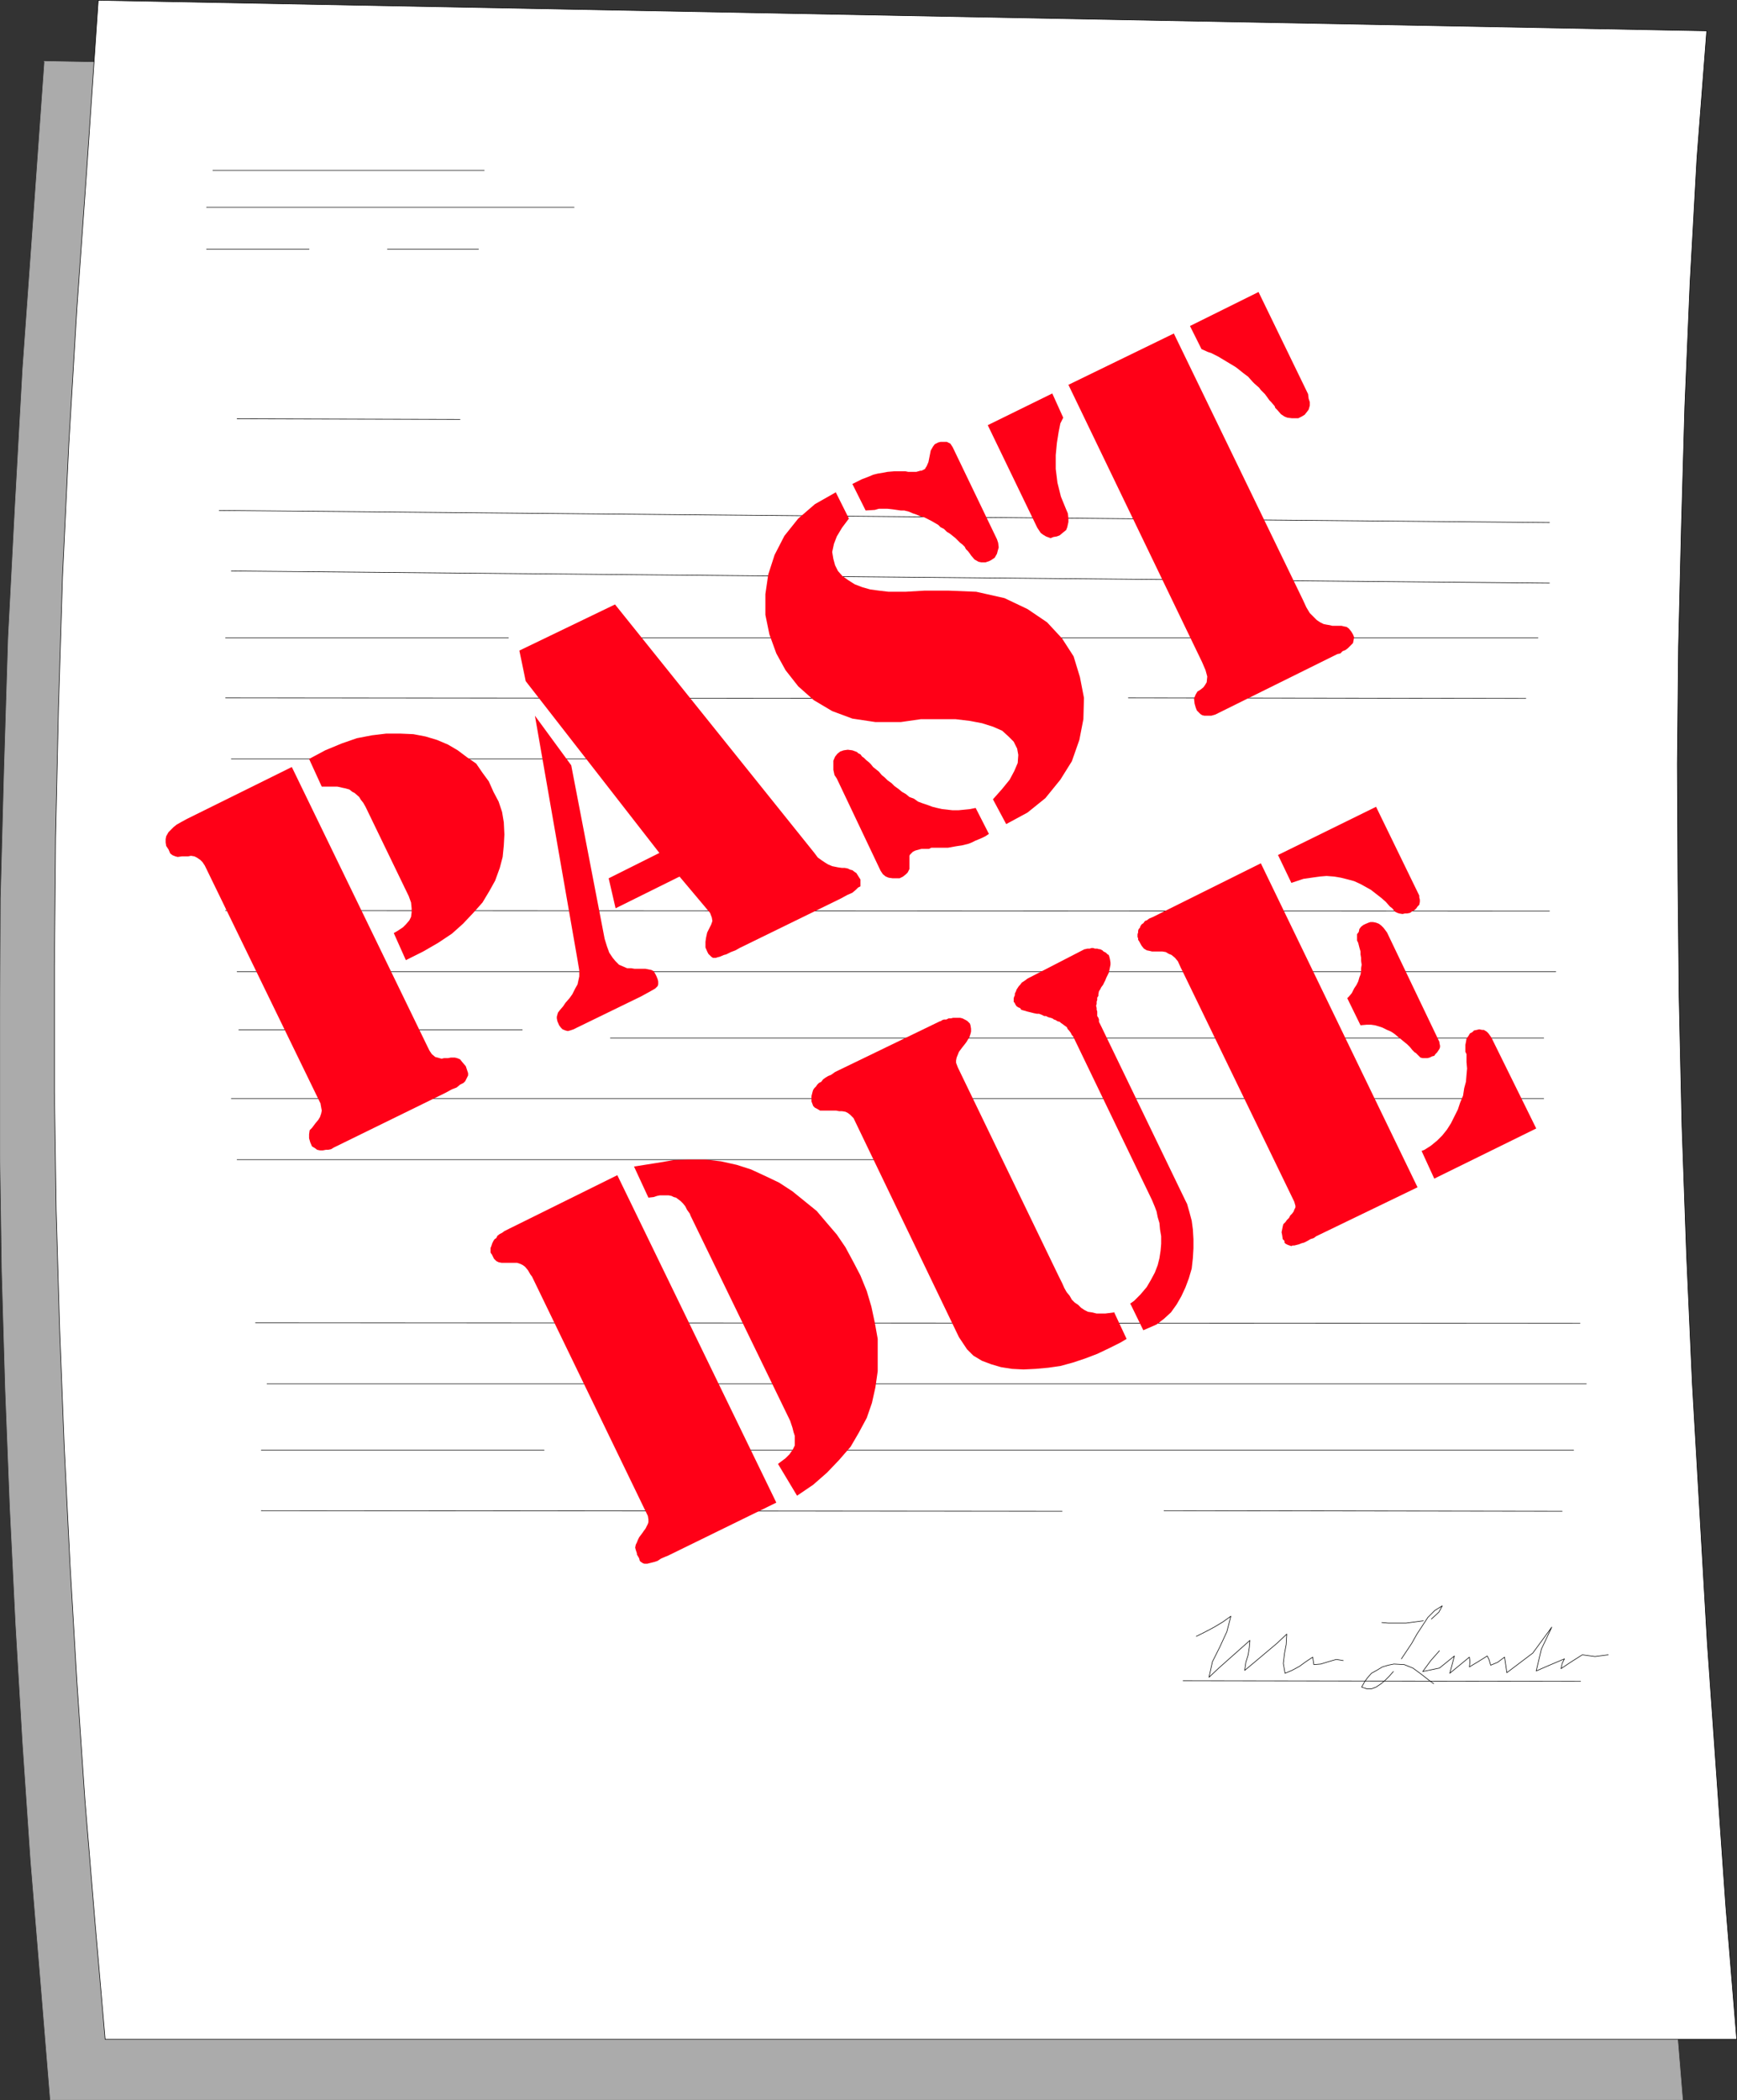
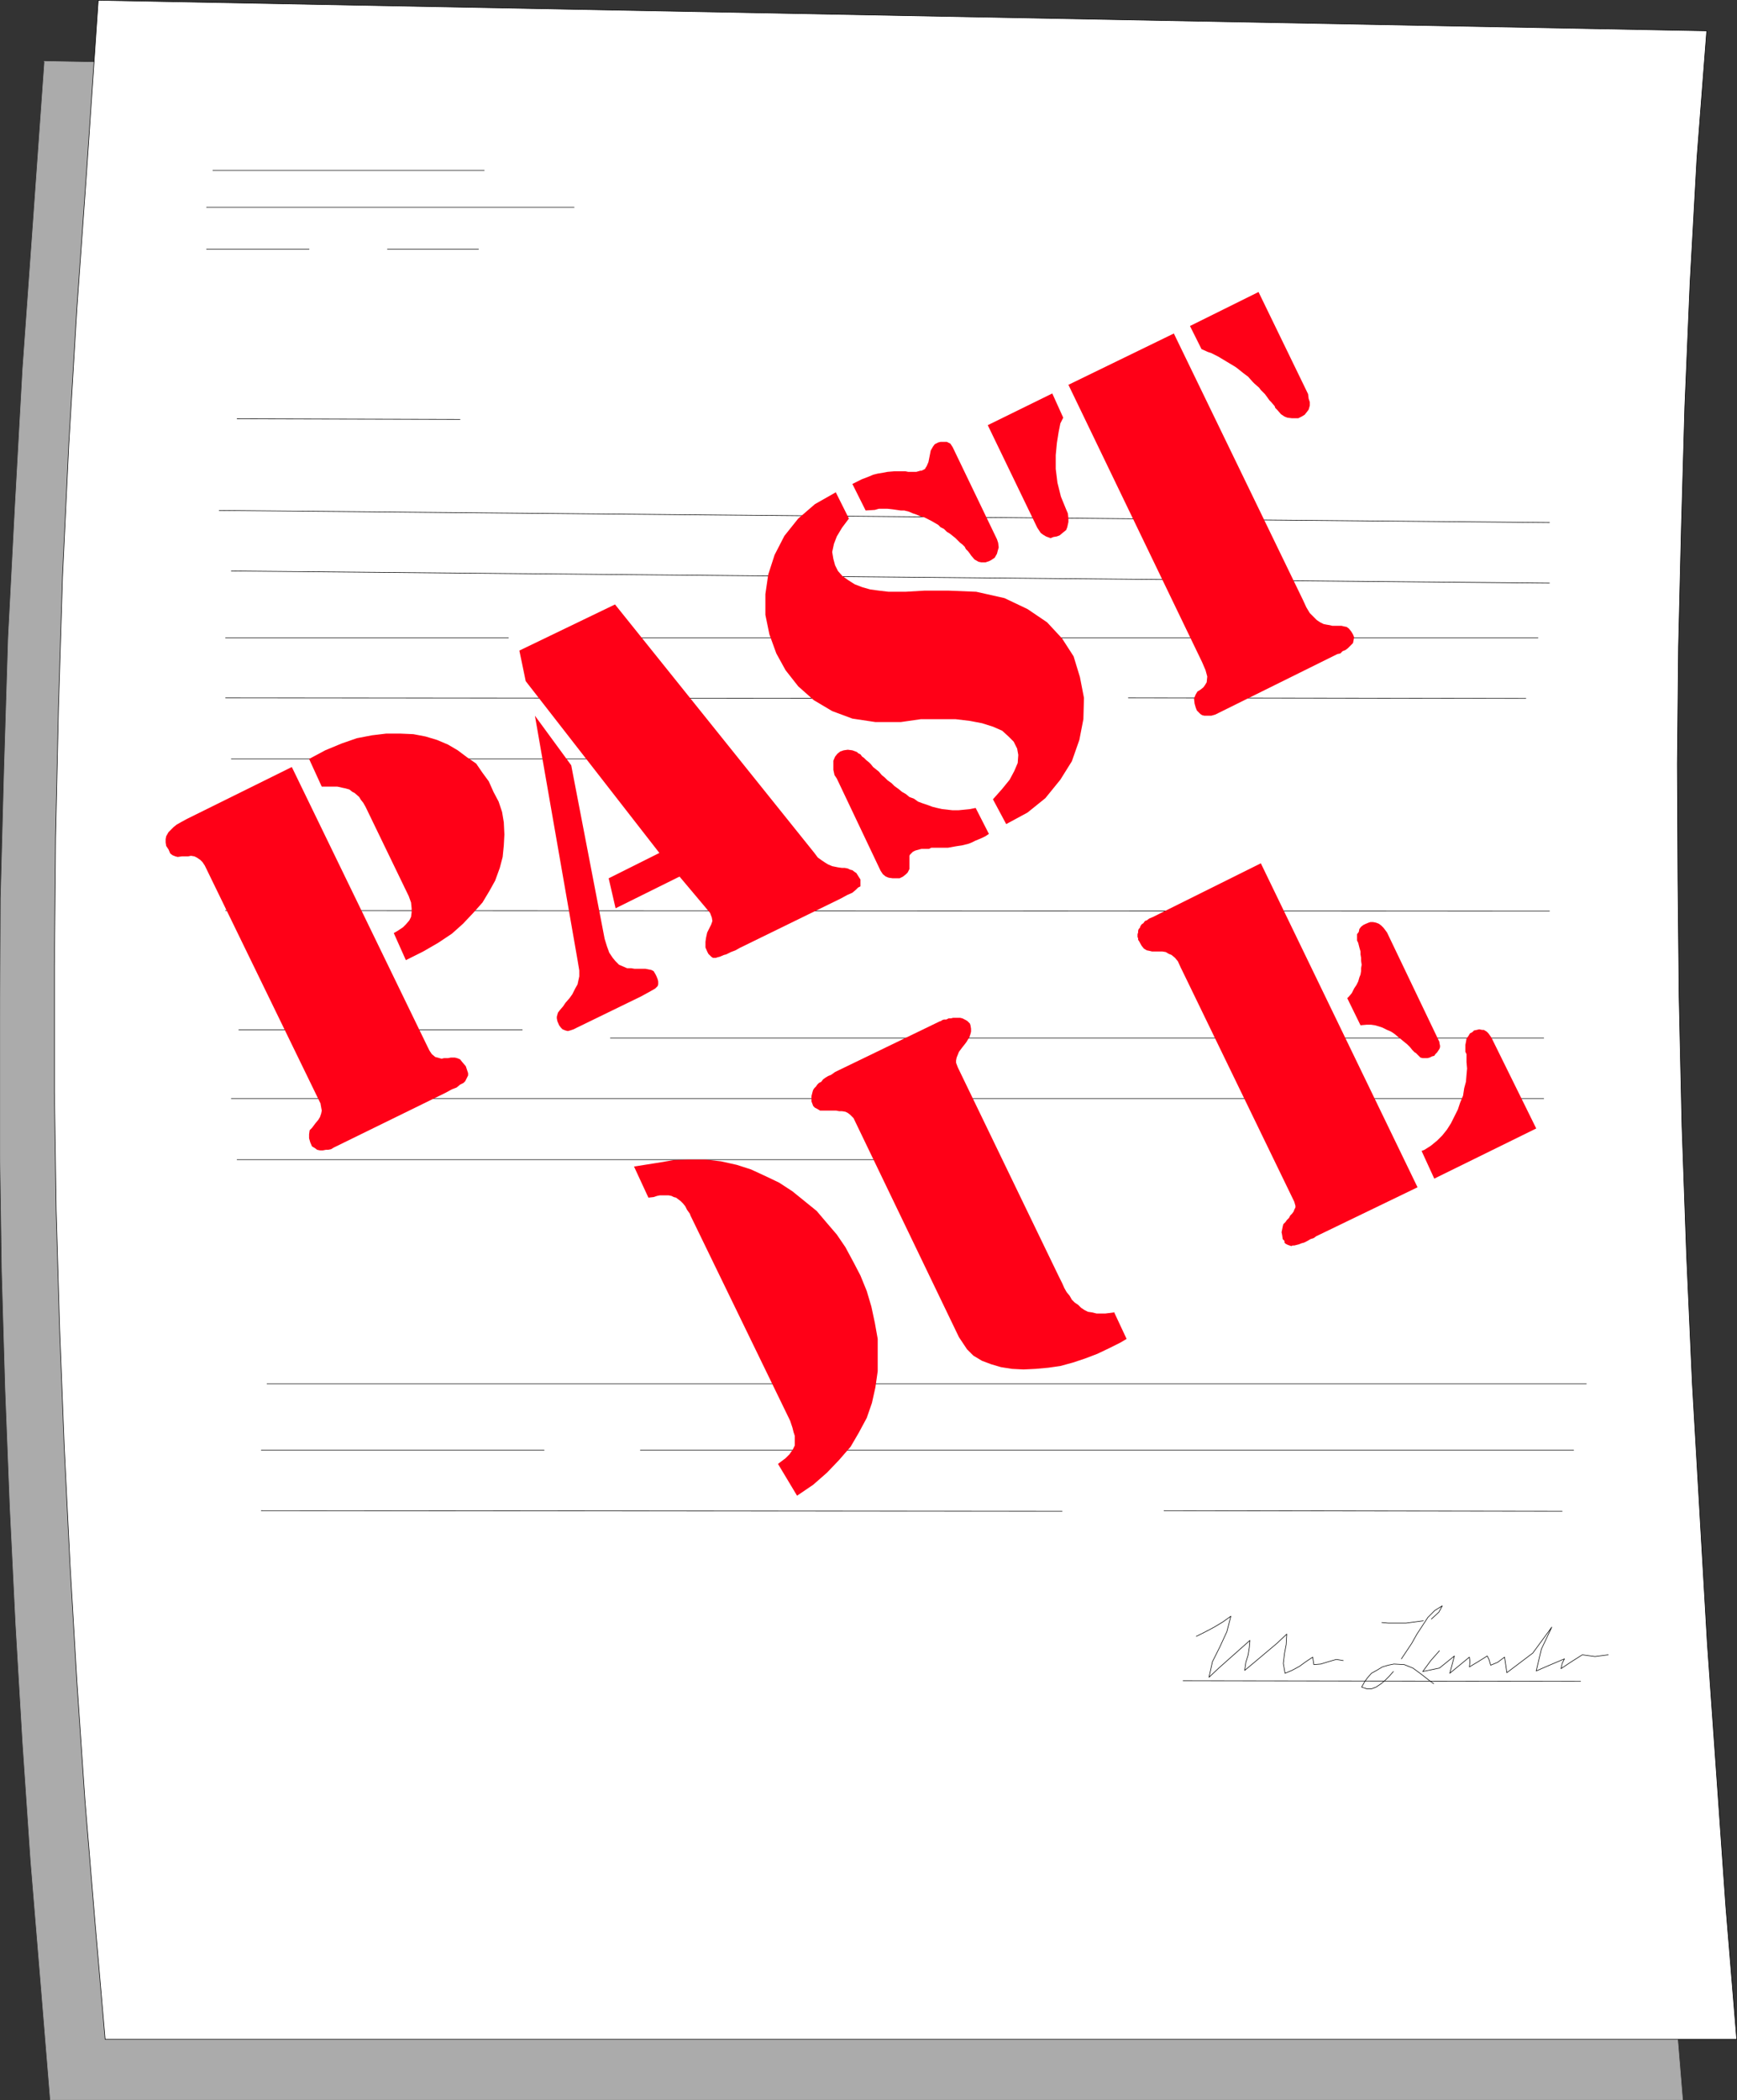
<svg xmlns="http://www.w3.org/2000/svg" xmlns:ns1="http://sodipodi.sourceforge.net/DTD/sodipodi-0.dtd" xmlns:ns2="http://www.inkscape.org/namespaces/inkscape" version="1.0" width="128.883mm" height="155.754mm" id="svg52" ns1:docname="Past Due.wmf">
  <rect width="100%" height="100%" fill="#333333" stroke="none" />
  <ns1:namedview id="namedview52" pagecolor="#ffffff" bordercolor="#000000" borderopacity="0.25" ns2:showpageshadow="2" ns2:pageopacity="0.0" ns2:pagecheckerboard="0" ns2:deskcolor="#d1d1d1" ns2:document-units="mm" />
  <defs id="defs1">
    <pattern id="WMFhbasepattern" patternUnits="userSpaceOnUse" width="6" height="6" x="0" y="0" />
  </defs>
  <path style="fill:#ababab;fill-opacity:1;fill-rule:evenodd;stroke:none" d="m 12.36,17.209 450.926,8.403 -2.423,35.712 -2.1,35.227 -1.454,34.257 -0.969,33.934 -0.808,33.611 -0.323,32.965 0.162,32.641 0.485,32.157 0.646,36.358 1.293,36.358 1.616,36.196 1.939,36.358 2.262,36.358 2.585,36.681 2.585,36.681 3.07,37.489 H 14.137 L 11.39,554.985 8.644,521.697 6.382,488.409 4.443,455.445 2.827,422.48 1.535,389.515 0.565,356.389 0.081,323.263 V 287.713 L 0.242,251.84 1.212,215.482 2.343,178.801 4.281,141.473 6.382,103.499 9.128,65.04 12.521,17.209 v 0 z" id="path1" />
  <path style="fill:none;stroke:#ababab;stroke-width:0.162px;stroke-linecap:round;stroke-linejoin:round;stroke-miterlimit:4;stroke-dasharray:none;stroke-opacity:1" d="m 12.36,17.209 450.926,8.403 -2.423,35.712 -2.1,35.227 -1.454,34.257 -0.969,33.934 -0.808,33.611 -0.323,32.965 0.162,32.641 0.485,32.157 0.646,36.358 1.293,36.358 1.616,36.196 1.939,36.358 2.262,36.358 2.585,36.681 2.585,36.681 3.07,37.489 H 14.137 L 11.39,554.985 8.644,521.697 6.382,488.409 4.443,455.445 2.827,422.48 1.535,389.515 0.565,356.389 0.081,323.263 V 287.713 L 0.242,251.84 1.212,215.482 2.343,178.801 4.281,141.473 6.382,103.499 9.128,65.04 12.521,17.209 v 0" id="path2" />
  <path style="fill:#ffffff;fill-opacity:1;fill-rule:evenodd;stroke:none" d="m 27.547,0.081 451.087,8.564 -2.747,35.712 -1.939,35.065 -1.454,34.419 -0.969,33.934 -0.808,33.449 -0.323,32.965 0.162,32.641 0.323,32.48 0.808,36.196 1.293,36.358 1.616,36.035 2.1,36.358 2.1,36.358 2.585,36.681 2.585,36.843 3.07,37.489 H 29.485 l -2.908,-33.611 -2.747,-33.288 -2.262,-33.288 -1.939,-33.126 -1.616,-32.803 -1.293,-33.126 -0.969,-33.126 -0.485,-33.126 V 270.746 l 0.323,-36.035 0.808,-36.196 1.131,-36.843 1.777,-37.328 2.262,-37.974 2.747,-38.62 z" id="path3" />
  <path style="fill:none;stroke:#000000;stroke-width:0.162px;stroke-linecap:round;stroke-linejoin:round;stroke-miterlimit:4;stroke-dasharray:none;stroke-opacity:1" d="m 27.547,0.081 451.087,8.564 -2.747,35.712 -1.939,35.065 -1.454,34.419 -0.969,33.934 -0.808,33.449 -0.323,32.965 0.162,32.641 0.323,32.48 0.808,36.196 1.293,36.358 1.616,36.035 2.1,36.358 2.1,36.358 2.585,36.681 2.585,36.843 3.07,37.489 H 29.485 l -2.908,-33.611 -2.747,-33.288 -2.262,-33.288 -1.939,-33.126 -1.616,-32.803 -1.293,-33.126 -0.969,-33.126 -0.485,-33.126 V 270.746 l 0.323,-36.035 0.808,-36.196 1.131,-36.843 1.777,-37.328 2.262,-37.974 L 24.315,47.75 27.547,0.081 v 0" id="path4" />
  <path style="fill:none;stroke:#000000;stroke-width:0.162px;stroke-linecap:round;stroke-linejoin:round;stroke-miterlimit:4;stroke-dasharray:none;stroke-opacity:1" d="m 66.484,117.396 62.525,0.162" id="path5" />
  <path style="fill:none;stroke:#000000;stroke-width:0.162px;stroke-linecap:round;stroke-linejoin:round;stroke-miterlimit:4;stroke-dasharray:none;stroke-opacity:1" d="m 61.475,143.089 373.052,3.393" id="path6" />
  <path style="fill:none;stroke:#000000;stroke-width:0.162px;stroke-linecap:round;stroke-linejoin:round;stroke-miterlimit:4;stroke-dasharray:none;stroke-opacity:1" d="m 63.252,255.233 371.275,0.162" id="path7" />
-   <path style="fill:none;stroke:#000000;stroke-width:0.162px;stroke-linecap:round;stroke-linejoin:round;stroke-miterlimit:4;stroke-dasharray:none;stroke-opacity:1" d="m 71.654,370.771 371.436,0.162" id="path8" />
  <path style="fill:none;stroke:#000000;stroke-width:0.162px;stroke-linecap:round;stroke-linejoin:round;stroke-miterlimit:4;stroke-dasharray:none;stroke-opacity:1" d="M 64.868,160.056 434.527,163.449" id="path9" />
-   <path style="fill:none;stroke:#000000;stroke-width:0.162px;stroke-linecap:round;stroke-linejoin:round;stroke-miterlimit:4;stroke-dasharray:none;stroke-opacity:1" d="M 66.484,272.362 H 436.304" id="path10" />
  <path style="fill:none;stroke:#000000;stroke-width:0.162px;stroke-linecap:round;stroke-linejoin:round;stroke-miterlimit:4;stroke-dasharray:none;stroke-opacity:1" d="M 74.885,387.899 H 444.867" id="path11" />
  <path style="fill:none;stroke:#000000;stroke-width:0.162px;stroke-linecap:round;stroke-linejoin:round;stroke-miterlimit:4;stroke-dasharray:none;stroke-opacity:1" d="M 63.252,178.801 H 142.58" id="path12" />
  <path style="fill:none;stroke:#000000;stroke-width:0.162px;stroke-linecap:round;stroke-linejoin:round;stroke-miterlimit:4;stroke-dasharray:none;stroke-opacity:1" d="M 73.269,406.482 H 152.597" id="path13" />
  <path style="fill:none;stroke:#000000;stroke-width:0.162px;stroke-linecap:round;stroke-linejoin:round;stroke-miterlimit:4;stroke-dasharray:none;stroke-opacity:1" d="M 169.562,178.801 H 431.296" id="path14" />
  <path style="fill:none;stroke:#000000;stroke-width:0.162px;stroke-linecap:round;stroke-linejoin:round;stroke-miterlimit:4;stroke-dasharray:none;stroke-opacity:1" d="M 171.177,290.945 H 432.911" id="path15" />
  <path style="fill:none;stroke:#000000;stroke-width:0.162px;stroke-linecap:round;stroke-linejoin:round;stroke-miterlimit:4;stroke-dasharray:none;stroke-opacity:1" d="M 179.579,406.482 H 441.313" id="path16" />
  <path style="fill:none;stroke:#000000;stroke-width:0.162px;stroke-linecap:round;stroke-linejoin:round;stroke-miterlimit:4;stroke-dasharray:none;stroke-opacity:1" d="m 63.252,195.606 224.413,0.162" id="path17" />
  <path style="fill:none;stroke:#000000;stroke-width:0.162px;stroke-linecap:round;stroke-linejoin:round;stroke-miterlimit:4;stroke-dasharray:none;stroke-opacity:1" d="M 64.868,307.912 H 432.911" id="path18" />
  <path style="fill:none;stroke:#000000;stroke-width:0.162px;stroke-linecap:round;stroke-linejoin:round;stroke-miterlimit:4;stroke-dasharray:none;stroke-opacity:1" d="M 73.269,423.45 297.844,423.611" id="path19" />
  <path style="fill:none;stroke:#000000;stroke-width:0.162px;stroke-linecap:round;stroke-linejoin:round;stroke-miterlimit:4;stroke-dasharray:none;stroke-opacity:1" d="m 316.424,195.606 111.479,0.162" id="path20" />
  <path style="fill:none;stroke:#000000;stroke-width:0.162px;stroke-linecap:round;stroke-linejoin:round;stroke-miterlimit:4;stroke-dasharray:none;stroke-opacity:1" d="m 326.44,423.45 111.641,0.162" id="path21" />
  <path style="fill:none;stroke:#000000;stroke-width:0.162px;stroke-linecap:round;stroke-linejoin:round;stroke-miterlimit:4;stroke-dasharray:none;stroke-opacity:1" d="m 331.772,471.119 111.479,0.162" id="path22" />
  <path style="fill:none;stroke:#000000;stroke-width:0.162px;stroke-linecap:round;stroke-linejoin:round;stroke-miterlimit:4;stroke-dasharray:none;stroke-opacity:1" d="M 64.868,212.735 H 167.946" id="path23" />
  <path style="fill:none;stroke:#000000;stroke-width:0.162px;stroke-linecap:round;stroke-linejoin:round;stroke-miterlimit:4;stroke-dasharray:none;stroke-opacity:1" d="M 66.484,325.041 H 269.085" id="path24" />
  <path style="fill:none;stroke:#000000;stroke-width:0.162px;stroke-linecap:round;stroke-linejoin:round;stroke-miterlimit:4;stroke-dasharray:none;stroke-opacity:1" d="m 335.488,458.676 2.262,-1.131 2.747,-1.454 2.423,-1.454 2.262,-1.616 -1.131,4.363 -1.939,4.201 -2.1,4.201 -0.969,4.363 2.747,-2.585 2.908,-2.585 2.908,-2.585 2.908,-2.585 -0.162,1.939 -0.323,2.101 -0.646,2.101 -0.323,2.262 2.908,-2.424 3.07,-2.585 3.07,-2.585 2.747,-2.585 -0.162,2.909 -0.485,2.585 -0.323,2.747 0.485,2.747 1.939,-0.808 2.1,-1.131 1.777,-1.293 1.939,-1.293 0.323,2.101 1.939,-0.162 2.1,-0.646 2.262,-0.646 1.939,0.323" id="path25" />
  <path style="fill:none;stroke:#000000;stroke-width:0.162px;stroke-linecap:round;stroke-linejoin:round;stroke-miterlimit:4;stroke-dasharray:none;stroke-opacity:1" d="m 387.512,454.798 1.777,0.162 h 2.423 2.585 l 4.847,-0.646" id="path26" />
  <path style="fill:none;stroke:#000000;stroke-width:0.162px;stroke-linecap:round;stroke-linejoin:round;stroke-miterlimit:4;stroke-dasharray:none;stroke-opacity:1" d="m 401.406,453.829 2.1,-1.939 0.969,-1.778 -2.1,1.293 -1.939,1.939 -3.07,4.686 -1.454,2.585 -2.908,4.363" id="path27" />
  <path style="fill:none;stroke:#000000;stroke-width:0.162px;stroke-linecap:round;stroke-linejoin:round;stroke-miterlimit:4;stroke-dasharray:none;stroke-opacity:1" d="m 390.743,468.533 -1.131,1.293 -1.131,1.131 -1.131,0.97 -1.454,0.97 -1.293,0.485 h -1.293 l -1.454,-0.485 0.808,-1.454 0.808,-1.131 1.131,-1.293 1.454,-0.808 1.616,-0.97 1.616,-0.485 1.616,-0.323 2.908,0.162 2.423,0.97 2.423,1.778 2.262,1.778 1.131,0.808" id="path28" />
  <path style="fill:none;stroke:#000000;stroke-width:0.162px;stroke-linecap:round;stroke-linejoin:round;stroke-miterlimit:4;stroke-dasharray:none;stroke-opacity:1" d="m 403.668,462.716 -2.423,2.747 -2.262,3.07 4.685,-0.97 4.201,-3.393 -0.646,2.424 -0.646,2.424 2.747,-2.262 2.747,-2.262 0.162,1.293 -0.162,1.454 2.423,-1.454 2.585,-1.616 0.485,0.97 0.485,1.616 1.939,-0.808 1.939,-1.454 0.323,2.101 0.323,2.262 7.27,-5.494 5.332,-7.272 -2.908,6.14 -1.454,6.14 3.716,-1.616 4.201,-1.778 -0.646,1.293 -0.323,1.454 2.908,-1.939 3.07,-1.939 3.554,0.485 3.716,-0.485" id="path29" />
  <path style="fill:none;stroke:#000000;stroke-width:0.162px;stroke-linecap:round;stroke-linejoin:round;stroke-miterlimit:4;stroke-dasharray:none;stroke-opacity:1" d="M 66.968,288.683 H 146.458" id="path30" />
  <path style="fill:none;stroke:#000000;stroke-width:0.162px;stroke-linecap:round;stroke-linejoin:round;stroke-miterlimit:4;stroke-dasharray:none;stroke-opacity:1" d="M 59.698,47.75 H 135.795" id="path31" />
  <path style="fill:none;stroke:#000000;stroke-width:0.162px;stroke-linecap:round;stroke-linejoin:round;stroke-miterlimit:4;stroke-dasharray:none;stroke-opacity:1" d="M 57.921,58.092 H 160.999" id="path32" />
  <path style="fill:none;stroke:#000000;stroke-width:0.162px;stroke-linecap:round;stroke-linejoin:round;stroke-miterlimit:4;stroke-dasharray:none;stroke-opacity:1" d="M 57.921,69.888 H 86.679" id="path33" />
  <path style="fill:none;stroke:#000000;stroke-width:0.162px;stroke-linecap:round;stroke-linejoin:round;stroke-miterlimit:4;stroke-dasharray:none;stroke-opacity:1" d="m 108.652,69.888 h 25.527" id="path34" />
  <path style="fill:#ff0017;fill-opacity:1;fill-rule:evenodd;stroke:none" d="m 89.91,309.366 -32.474,-66.737 -0.646,-0.97 -0.646,-0.646 -0.969,-0.646 -0.646,-0.323 -0.969,-0.162 -0.808,0.162 h -1.131 -0.646 l -1.131,0.162 -0.646,-0.162 -0.808,-0.323 -0.646,-0.485 -0.485,-1.131 -0.646,-0.97 -0.162,-0.97 v -0.97 l 0.162,-0.808 0.646,-1.131 0.646,-0.646 0.808,-0.808 0.808,-0.646 1.131,-0.646 1.777,-0.97 29.405,-14.543 38.129,78.533 0.485,0.97 0.646,0.97 0.969,0.808 0.646,0.162 1.131,0.323 0.646,-0.162 h 1.131 l 0.808,-0.162 h 1.131 l 0.646,0.162 0.808,0.323 0.646,0.808 0.969,1.131 0.323,0.97 0.323,0.97 v 0.646 l -0.323,0.646 -0.485,0.97 -0.485,0.485 -0.969,0.485 -0.969,0.808 -1.293,0.485 -1.777,0.97 -31.343,15.351 -0.808,0.485 -0.808,0.162 h -0.646 l -0.808,0.162 h -0.808 l -0.808,-0.162 -0.646,-0.485 -0.808,-0.485 -0.485,-1.131 -0.323,-1.131 v -1.131 l 0.162,-1.131 0.646,-0.646 0.969,-1.293 0.808,-0.97 0.485,-0.808 0.323,-0.97 0.162,-0.808 -0.323,-1.778 v 0 z" id="path35" />
  <path style="fill:#ff0017;fill-opacity:1;fill-rule:evenodd;stroke:none" d="m 86.679,212.735 4.524,-2.424 4.685,-1.939 4.201,-1.454 4.201,-0.808 4.039,-0.485 h 3.878 l 3.716,0.162 3.393,0.646 3.231,0.97 3.07,1.293 2.747,1.616 2.585,1.939 2.585,1.778 1.777,2.585 1.777,2.424 1.293,2.909 1.454,2.747 0.969,2.909 0.485,2.909 0.162,3.393 -0.162,3.07 -0.323,3.232 -0.808,3.07 -1.293,3.555 -1.616,2.909 -1.939,3.232 -2.585,2.909 -2.908,3.07 -3.07,2.747 -3.878,2.585 -4.201,2.424 -4.847,2.424 -3.393,-7.595 1.131,-0.646 1.454,-0.97 0.808,-0.808 0.969,-1.131 0.485,-0.97 0.162,-1.293 v -1.131 l -0.162,-1.616 -0.646,-1.778 -12.117,-25.047 -0.646,-1.131 -0.646,-0.808 -0.485,-0.808 -1.293,-1.131 -0.646,-0.323 -0.808,-0.646 -1.131,-0.323 -0.808,-0.162 -0.646,-0.162 -0.808,-0.162 h -1.293 -0.808 -0.808 -1.454 z" id="path36" />
  <path style="fill:#ff0017;fill-opacity:1;fill-rule:evenodd;stroke:none" d="m 145.65,182.356 26.82,-12.927 55.901,69.646 0.969,1.293 1.131,0.808 0.969,0.646 0.808,0.485 1.131,0.485 0.808,0.162 0.808,0.162 1.131,0.162 h 0.808 l 0.808,0.162 0.646,0.323 0.646,0.162 0.646,0.485 0.485,0.323 0.808,1.293 0.323,0.485 v 0.646 0.485 0.808 l -0.646,0.323 -0.646,0.646 -0.969,0.808 -1.454,0.646 -1.777,0.97 -28.435,13.897 -1.131,0.646 -1.293,0.485 -1.293,0.646 -0.646,0.162 -1.131,0.485 -0.646,0.162 -0.485,0.162 h -0.808 l -0.485,-0.323 -0.323,-0.323 -0.485,-0.485 -0.323,-0.646 -0.485,-1.131 v -1.616 l 0.162,-1.131 0.323,-1.454 0.485,-0.97 0.646,-1.293 0.323,-0.97 -0.162,-0.97 -0.485,-1.293 -8.563,-10.18 -17.934,8.888 -1.939,-8.403 14.218,-7.11 -37.483,-48.154 -1.777,-8.564 z" id="path37" />
  <path style="fill:#ff0017;fill-opacity:1;fill-rule:evenodd;stroke:none" d="m 150.012,200.615 10.179,13.897 9.371,48.639 0.646,2.101 0.646,1.778 0.969,1.454 0.808,0.97 0.969,0.97 1.131,0.485 1.131,0.485 h 1.131 l 0.969,0.162 h 1.131 1.131 0.808 l 0.808,0.162 0.808,0.162 0.646,0.323 0.485,0.808 0.323,0.646 0.323,0.808 0.162,0.646 v 0.808 l -0.162,0.485 -0.646,0.646 -0.808,0.485 -1.454,0.808 -1.777,0.97 -17.934,8.726 -0.969,0.485 -0.969,0.323 -0.646,0.162 -0.646,-0.162 -0.808,-0.323 -0.485,-0.485 -0.485,-0.646 -0.485,-1.131 -0.162,-0.808 v -0.485 l 0.323,-1.131 0.485,-0.646 0.969,-1.131 0.646,-0.97 1.131,-1.293 0.808,-1.131 0.808,-1.616 0.646,-1.131 0.485,-2.262 v -1.616 l -0.485,-2.909 -11.956,-68.515 z" id="path38" />
  <path style="fill:#ff0017;fill-opacity:1;fill-rule:evenodd;stroke:none" d="m 239.034,135.656 1.293,-0.646 1.293,-0.646 2.1,-0.808 1.131,-0.485 1.293,-0.323 1.939,-0.323 0.808,-0.162 1.939,-0.162 h 0.808 0.808 1.454 l 0.808,0.162 h 1.293 0.485 0.485 l 1.131,-0.323 h 0.323 l 0.969,-0.485 0.162,-0.323 0.323,-0.485 0.485,-1.131 0.162,-0.808 0.323,-1.616 0.162,-0.808 0.646,-1.131 0.485,-0.646 0.969,-0.485 0.646,-0.162 h 0.969 0.808 l 0.969,0.485 0.646,0.97 12.44,25.855 0.323,0.97 0.162,1.293 -0.323,1.131 -0.162,0.646 -0.646,1.131 -0.969,0.646 -0.646,0.323 -0.969,0.323 h -1.131 l -0.808,-0.162 -1.131,-0.646 -0.969,-1.131 -0.323,-0.485 -0.485,-0.646 -0.646,-0.646 -0.323,-0.646 -0.646,-0.646 -0.646,-0.485 -0.646,-0.646 -0.646,-0.646 -0.808,-0.646 -0.808,-0.646 -0.808,-0.485 -0.808,-0.808 -0.969,-0.485 -0.646,-0.646 -1.939,-1.131 -0.969,-0.485 -0.969,-0.485 -1.131,-0.323 -1.131,-0.485 -0.969,-0.323 -1.131,-0.485 -1.293,-0.323 h -0.969 l -1.131,-0.162 -1.131,-0.162 -1.454,-0.162 h -1.131 -1.293 l -1.131,0.323 -2.585,0.162 z" id="path39" />
  <path style="fill:#ff0017;fill-opacity:1;fill-rule:evenodd;stroke:none" d="m 234.349,137.918 3.716,7.433 -1.939,2.585 -1.454,2.424 -0.808,2.101 -0.485,2.262 0.323,1.939 0.485,1.778 0.808,1.616 1.293,1.454 1.616,1.131 1.777,1.131 2.1,0.808 2.262,0.646 2.423,0.323 2.747,0.323 h 4.685 l 5.493,-0.323 h 6.463 l 7.917,0.323 7.917,1.778 6.463,3.07 5.493,3.717 4.201,4.525 3.231,5.009 1.777,5.817 1.131,5.817 -0.162,5.979 -1.131,5.817 -2.1,5.979 -3.231,5.171 -4.201,5.171 -5.008,4.04 -5.978,3.232 -3.716,-6.948 2.585,-2.909 2.1,-2.585 1.293,-2.424 0.969,-2.262 0.162,-2.262 -0.323,-1.778 -0.969,-1.939 -1.454,-1.454 -1.777,-1.616 -2.585,-1.131 -3.07,-0.97 -3.393,-0.646 -4.039,-0.485 h -4.685 -5.008 l -5.655,0.808 h -7.109 l -6.463,-0.97 -5.655,-2.101 -5.17,-3.07 -4.362,-3.878 -3.554,-4.525 -2.585,-4.686 -1.939,-5.333 -1.131,-5.494 v -5.817 l 0.808,-5.494 1.777,-5.494 2.747,-5.332 3.878,-4.848 4.685,-4.04 5.978,-3.393 v 0 z" id="path40" />
  <path style="fill:#ff0017;fill-opacity:1;fill-rule:evenodd;stroke:none" d="m 273.609,226.47 3.716,7.272 -0.969,0.646 -0.969,0.485 -1.939,0.808 -0.969,0.485 -0.808,0.323 -1.939,0.485 -1.131,0.162 -0.969,0.162 -1.777,0.323 h -1.131 -0.969 -1.616 -0.969 l -0.646,0.323 h -1.454 -0.646 l -0.646,0.162 -1.131,0.323 -0.323,0.162 -0.323,0.162 -0.808,0.808 -0.162,0.323 v 0.485 1.131 0.808 1.293 l -0.485,0.97 -0.485,0.485 -0.808,0.646 -0.969,0.485 h -0.808 -1.131 l -1.131,-0.162 -0.808,-0.323 -0.808,-0.646 -0.646,-0.97 -12.279,-25.855 -0.646,-0.97 -0.323,-1.454 v -1.293 -1.293 l 0.485,-1.131 0.646,-0.808 0.808,-0.646 0.969,-0.323 1.131,-0.162 1.293,0.162 1.293,0.485 0.323,0.323 0.646,0.323 0.485,0.646 0.485,0.323 0.646,0.646 0.808,0.646 0.485,0.485 0.646,0.808 0.808,0.646 0.808,0.646 0.808,0.97 0.808,0.646 0.808,0.808 1.131,0.808 0.808,0.808 1.131,0.808 0.969,0.808 1.131,0.646 0.969,0.808 1.293,0.485 1.131,0.808 1.293,0.485 1.454,0.485 1.293,0.485 1.293,0.323 1.454,0.323 1.454,0.162 1.454,0.162 h 1.616 l 1.616,-0.162 1.616,-0.162 z" id="path41" />
  <path style="fill:#ff0017;fill-opacity:1;fill-rule:evenodd;stroke:none" d="m 333.711,91.38 19.226,-9.534 13.895,28.602 0.162,1.293 0.323,0.97 v 0.97 l -0.323,1.131 -0.485,0.646 -0.646,0.808 -0.808,0.485 -0.969,0.485 h -0.808 -0.969 l -1.293,-0.162 -0.808,-0.323 -0.969,-0.646 -1.131,-1.293 -0.485,-0.485 -0.162,-0.485 -0.969,-1.131 -0.485,-0.485 -0.808,-1.131 -0.485,-0.646 -1.131,-1.131 -0.485,-0.646 -1.293,-1.131 -0.485,-0.485 -1.293,-1.454 -0.646,-0.485 -0.646,-0.485 -1.616,-1.293 -0.646,-0.485 -1.616,-0.97 -0.808,-0.485 -1.616,-0.97 -0.808,-0.485 -1.939,-0.97 -0.969,-0.323 -1.777,-0.808 z" id="path42" />
  <path style="fill:#ff0017;fill-opacity:1;fill-rule:evenodd;stroke:none" d="m 295.097,110.286 3.07,6.787 -0.808,1.616 -0.485,2.424 -0.485,3.07 -0.323,3.393 v 3.878 l 0.485,3.878 0.969,3.878 1.454,3.555 0.485,1.131 0.162,1.293 v 1.131 l -0.323,1.454 -0.323,0.808 -0.808,0.646 -0.969,0.808 -0.808,0.323 -0.969,0.162 -0.808,0.323 -1.293,-0.485 -0.808,-0.485 -0.646,-0.485 -0.969,-1.454 -13.895,-28.763 z" id="path43" />
  <path style="fill:#ff0017;fill-opacity:1;fill-rule:evenodd;stroke:none" d="m 299.621,107.862 29.566,-14.382 36.19,74.655 0.969,2.101 0.969,1.616 0.969,0.97 0.969,0.97 0.969,0.646 0.969,0.485 0.808,0.162 0.969,0.162 0.646,0.162 h 0.969 0.808 0.808 l 0.646,0.162 0.808,0.162 0.646,0.485 0.646,0.808 0.485,0.808 0.323,0.808 -0.162,0.808 -0.162,0.808 -0.808,0.808 -0.646,0.646 -0.646,0.485 -0.808,0.323 -0.646,0.646 -0.808,0.162 -33.282,16.482 -0.969,0.485 -1.131,0.323 H 338.719 337.75 l -0.646,-0.162 -0.485,-0.323 -0.485,-0.485 -0.485,-0.485 -0.323,-0.808 -0.323,-1.131 -0.162,-1.454 0.485,-1.131 0.485,-0.808 0.808,-0.485 0.808,-0.646 0.485,-0.646 0.485,-0.808 0.162,-1.616 -0.485,-1.778 -0.969,-2.262 -37.483,-77.725 z" id="path44" />
-   <path style="fill:#ff0017;fill-opacity:1;fill-rule:evenodd;stroke:none" d="m 173.116,329.403 44.592,91.784 -30.374,14.866 -0.808,0.323 -1.131,0.485 -0.969,0.646 -0.969,0.323 -0.646,0.162 -0.646,0.162 -0.646,0.162 h -0.485 -0.323 l -0.485,-0.162 -0.162,-0.162 -0.323,-0.162 -0.323,-0.323 -0.162,-0.646 -0.162,-0.323 -0.485,-0.808 v -0.323 l -0.323,-0.97 -0.162,-0.646 0.162,-0.808 0.323,-0.646 0.323,-0.808 0.323,-0.646 0.485,-0.646 0.485,-0.646 0.323,-0.485 0.485,-0.646 0.323,-0.646 0.323,-0.646 0.162,-0.485 v -0.808 l -0.162,-0.97 -32.474,-67.06 -0.485,-0.646 -0.646,-1.131 -0.808,-0.97 -0.646,-0.485 -0.646,-0.323 -0.969,-0.323 h -0.808 -0.646 -0.808 -0.646 -0.808 -0.646 l -0.808,-0.162 -0.646,-0.323 -0.646,-0.646 -0.646,-1.293 -0.162,-0.162 -0.162,-0.323 v -0.485 -0.323 -0.485 l 0.162,-0.323 0.162,-0.485 0.162,-0.485 0.323,-0.646 0.323,-0.485 0.485,-0.323 0.323,-0.646 0.646,-0.485 0.646,-0.323 0.646,-0.485 1.293,-0.646 30.374,-15.028 z" id="path45" />
  <path style="fill:#ff0017;fill-opacity:1;fill-rule:evenodd;stroke:none" d="m 177.801,326.98 6.139,-0.97 4.847,-0.808 4.362,-0.162 h 4.685 l 4.362,0.485 4.362,0.97 4.039,1.293 4.201,1.939 3.716,1.778 3.716,2.424 3.393,2.747 3.393,2.747 2.747,3.232 2.908,3.393 2.423,3.555 2.262,4.201 1.939,3.717 1.777,4.363 1.293,4.363 0.969,4.525 0.808,4.525 v 4.525 4.525 l -0.646,4.525 -0.969,4.363 -1.454,4.201 -2.262,4.201 -2.262,3.878 -3.231,3.717 -3.393,3.555 -3.878,3.393 -4.524,3.07 -5.332,-8.888 0.162,-0.162 0.646,-0.485 0.646,-0.485 0.646,-0.485 0.485,-0.485 0.646,-0.646 0.323,-0.485 0.485,-0.646 0.323,-0.646 0.323,-0.646 v -0.808 -0.97 -0.97 l -0.323,-0.97 -0.323,-1.293 -0.646,-1.939 -27.951,-57.526 -0.162,-0.485 -0.808,-1.131 -0.485,-0.97 -0.646,-0.808 -0.646,-0.646 -0.646,-0.485 -0.646,-0.485 -0.646,-0.162 -0.646,-0.323 -0.808,-0.162 h -0.969 -0.646 -0.808 l -0.808,0.162 -0.969,0.323 -1.454,0.162 -4.039,-8.726 z" id="path46" />
-   <path style="fill:#ff0017;fill-opacity:1;fill-rule:evenodd;stroke:none" d="m 316.908,365.438 1.131,-0.808 1.777,-1.778 1.777,-2.101 1.131,-1.939 1.131,-2.101 0.808,-2.101 0.485,-1.939 0.323,-2.101 0.162,-1.939 v -2.101 l -0.323,-1.939 -0.162,-1.778 -0.485,-1.616 -0.323,-1.616 -0.485,-1.293 -0.808,-1.939 -22.134,-45.892 -0.323,-0.323 -0.323,-0.646 -0.485,-0.646 -0.323,-0.323 -0.323,-0.646 -0.485,-0.323 -0.646,-0.485 -0.485,-0.323 -0.323,-0.323 -0.646,-0.162 -0.485,-0.323 -0.485,-0.162 -0.485,-0.323 -0.485,-0.162 -0.646,-0.162 -0.646,-0.323 h -0.485 l -0.646,-0.323 -0.808,-0.323 h -0.646 l -0.808,-0.162 -0.646,-0.162 -0.646,-0.162 -0.646,-0.162 -0.485,-0.162 -0.646,-0.162 -0.485,-0.162 -0.323,-0.485 -0.485,-0.162 -0.485,-0.323 -0.323,-0.485 -0.323,-0.646 h -0.162 v -0.323 -0.323 -0.485 l 0.162,-0.485 0.162,-0.323 v -0.485 l 0.323,-0.646 0.162,-0.485 0.323,-0.485 0.323,-0.485 0.323,-0.323 0.485,-0.646 0.485,-0.323 0.485,-0.323 0.646,-0.485 15.995,-8.241 h 0.162 l 0.646,-0.162 h 0.646 l 0.485,-0.162 h 0.485 l 0.485,0.162 h 0.646 l 0.485,0.162 h 0.323 l 0.646,0.323 0.323,0.323 0.323,0.162 0.323,0.162 0.323,0.323 0.162,0.162 0.323,0.162 0.162,0.485 0.162,0.646 0.162,0.97 v 0.646 l -0.162,0.808 -0.162,0.808 -0.162,0.646 -0.323,0.646 -0.323,0.646 -0.323,0.808 -0.323,0.646 -0.323,0.646 -0.485,0.646 -0.323,0.646 -0.323,0.485 -0.162,0.808 v 0.485 l -0.323,0.485 v 0.646 l -0.162,0.485 v 0.646 l -0.162,0.485 0.162,0.646 v 0.485 l 0.162,0.485 v 0.646 0.646 l 0.323,0.485 0.162,0.485 v 0.646 l 0.162,0.323 0.485,0.97 23.588,48.801 0.485,0.97 0.646,2.262 0.646,2.424 0.323,2.424 0.162,2.747 v 2.585 l -0.162,2.747 -0.323,2.909 -0.808,2.747 -0.969,2.585 -1.131,2.424 -1.293,2.262 -1.616,2.262 -1.939,1.778 -2.1,1.616 -3.716,1.616 -3.554,-7.272 v 0 z" id="path47" />
  <path style="fill:#ff0017;fill-opacity:1;fill-rule:evenodd;stroke:none" d="m 312.384,367.701 3.554,7.595 -1.616,0.97 -3.231,1.616 -3.393,1.616 -3.393,1.293 -3.393,1.131 -3.554,0.97 -3.393,0.485 -3.554,0.323 -3.393,0.162 -3.231,-0.162 -3.07,-0.485 -2.747,-0.808 -2.585,-0.97 -2.423,-1.454 -1.777,-1.778 -2.262,-3.393 -29.566,-61.405 -0.323,-0.323 -0.646,-0.646 -0.646,-0.485 -0.646,-0.323 -0.969,-0.162 h -0.808 l -0.808,-0.162 h -0.969 -1.131 -0.808 -0.808 -0.808 l -0.808,-0.485 -0.646,-0.323 -0.485,-0.485 -0.485,-1.293 v -0.162 -0.808 -0.485 l 0.162,-0.646 0.162,-0.646 0.162,-0.485 0.323,-0.485 0.485,-0.485 0.323,-0.485 0.485,-0.485 0.646,-0.323 0.485,-0.646 0.646,-0.485 0.808,-0.485 0.808,-0.323 1.131,-0.808 29.405,-14.22 h 0.162 l 0.485,-0.323 0.485,-0.162 h 0.646 l 0.646,-0.323 h 0.646 l 0.646,-0.162 h 0.646 0.646 0.646 l 0.646,0.162 0.646,0.323 0.323,0.162 0.485,0.323 0.646,0.646 0.162,0.485 0.162,0.97 v 0.808 l -0.162,0.646 -0.323,0.97 -0.323,0.485 -0.485,0.808 -0.485,0.646 -0.646,0.808 -0.485,0.646 -0.485,0.646 -0.323,0.808 -0.323,0.808 -0.162,0.808 v 0.646 l 0.485,1.293 28.274,58.496 0.323,0.646 0.646,1.293 0.646,1.454 0.646,1.131 0.808,0.97 0.646,1.131 0.808,0.808 0.969,0.646 0.808,0.808 0.969,0.646 0.969,0.485 1.131,0.162 1.293,0.323 h 1.131 1.293 l 2.423,-0.323 v 0 z" id="path48" />
-   <path style="fill:#ff0017;fill-opacity:1;fill-rule:evenodd;stroke:none" d="m 358.269,239.72 27.627,-13.574 12.117,24.885 v 0.485 l 0.162,0.646 v 0.646 l -0.162,0.808 -0.485,0.485 -0.323,0.485 -0.485,0.485 -0.646,0.323 -0.646,0.485 -0.808,0.162 h -0.646 l -0.646,0.162 -0.969,-0.162 -0.485,-0.162 -0.646,-0.323 -0.808,-0.97 -0.646,-0.485 -1.131,-1.293 -1.293,-1.131 -1.454,-1.131 -1.454,-1.131 -1.454,-0.808 -1.454,-0.808 -1.777,-0.808 -1.777,-0.485 -1.939,-0.485 -1.939,-0.323 -2.1,-0.162 -1.939,0.162 -2.262,0.323 -2.262,0.323 -3.393,1.131 -3.716,-7.756 v 0 z" id="path49" />
  <path style="fill:#ff0017;fill-opacity:1;fill-rule:evenodd;stroke:none" d="m 353.583,241.983 43.945,90.814 -28.435,13.735 -0.646,0.485 -0.969,0.323 -0.808,0.485 -0.969,0.485 -0.646,0.162 -0.808,0.323 -0.646,0.162 -0.646,0.162 h -0.485 l -0.323,0.162 -0.485,-0.162 -0.485,-0.162 -0.323,-0.162 -0.323,-0.162 -0.323,-0.323 v -0.485 l -0.485,-0.485 -0.162,-1.131 -0.162,-0.808 0.162,-0.808 0.162,-0.808 0.162,-0.646 0.646,-0.646 0.323,-0.485 0.646,-0.646 0.323,-0.646 0.485,-0.485 0.485,-0.646 0.162,-0.485 0.323,-0.646 v -0.485 l -0.323,-1.131 -31.505,-64.96 -0.323,-0.646 -0.808,-1.778 -0.808,-0.97 -0.969,-0.808 -0.808,-0.323 -0.808,-0.485 -0.969,-0.162 h -0.646 -0.969 -0.485 -0.808 l -0.646,-0.162 -0.808,-0.162 -0.808,-0.485 -0.646,-0.808 -0.808,-1.454 -0.162,-0.162 v -0.485 l -0.162,-0.323 v -0.485 -0.323 l 0.162,-0.485 v -0.485 l 0.162,-0.485 0.323,-0.323 0.162,-0.485 0.323,-0.485 0.485,-0.323 0.485,-0.646 0.485,-0.162 0.646,-0.485 1.131,-0.485 z" id="path50" />
  <path style="fill:#ff0017;fill-opacity:1;fill-rule:evenodd;stroke:none" d="m 377.818,279.795 0.485,-0.485 0.808,-0.97 0.646,-1.293 0.646,-0.97 0.485,-0.97 0.323,-1.131 0.323,-0.808 0.162,-0.97 v -0.808 l 0.162,-0.97 -0.162,-1.131 v -0.808 l -0.162,-0.97 v -0.808 l -0.323,-1.131 -0.323,-1.293 -0.323,-0.646 v -0.808 -0.97 l 0.485,-0.646 0.162,-0.808 0.485,-0.646 0.646,-0.485 0.646,-0.323 0.808,-0.323 0.485,-0.162 h 0.808 l 0.808,0.162 0.808,0.323 0.646,0.485 0.646,0.646 0.969,1.293 14.702,30.702 v 0.323 l 0.162,0.646 v 0.485 l -0.162,0.485 -0.323,0.485 -0.323,0.485 -0.485,0.485 -0.323,0.485 -0.646,0.162 -0.646,0.323 -0.646,0.162 h -0.808 -0.485 l -0.646,-0.162 -0.485,-0.485 -0.808,-0.808 -0.323,-0.162 -0.646,-0.646 -0.646,-0.808 -0.808,-0.808 -0.808,-0.646 -0.969,-0.808 -0.808,-0.646 -0.969,-0.808 -0.969,-0.646 -1.131,-0.485 -1.293,-0.646 -0.969,-0.323 -1.131,-0.323 -1.131,-0.162 h -1.131 l -1.777,0.162 z" id="path51" />
  <path style="fill:#ff0017;fill-opacity:1;fill-rule:evenodd;stroke:none" d="m 398.66,322.617 0.808,-0.323 1.777,-1.131 1.777,-1.454 1.454,-1.454 1.293,-1.616 1.131,-1.778 0.969,-1.939 0.969,-1.939 0.646,-1.939 0.808,-1.939 0.323,-2.101 0.485,-1.778 0.162,-1.939 0.162,-1.778 -0.162,-1.778 v -2.262 l -0.323,-0.646 v -0.97 -0.97 l 0.162,-0.808 0.162,-0.97 0.485,-0.646 0.485,-0.808 0.646,-0.323 0.485,-0.485 0.808,-0.162 0.646,-0.162 0.808,0.162 h 0.485 l 0.808,0.485 0.485,0.485 0.808,1.131 12.602,25.531 -28.597,14.058 -3.554,-7.756 z" id="path52" />
</svg>